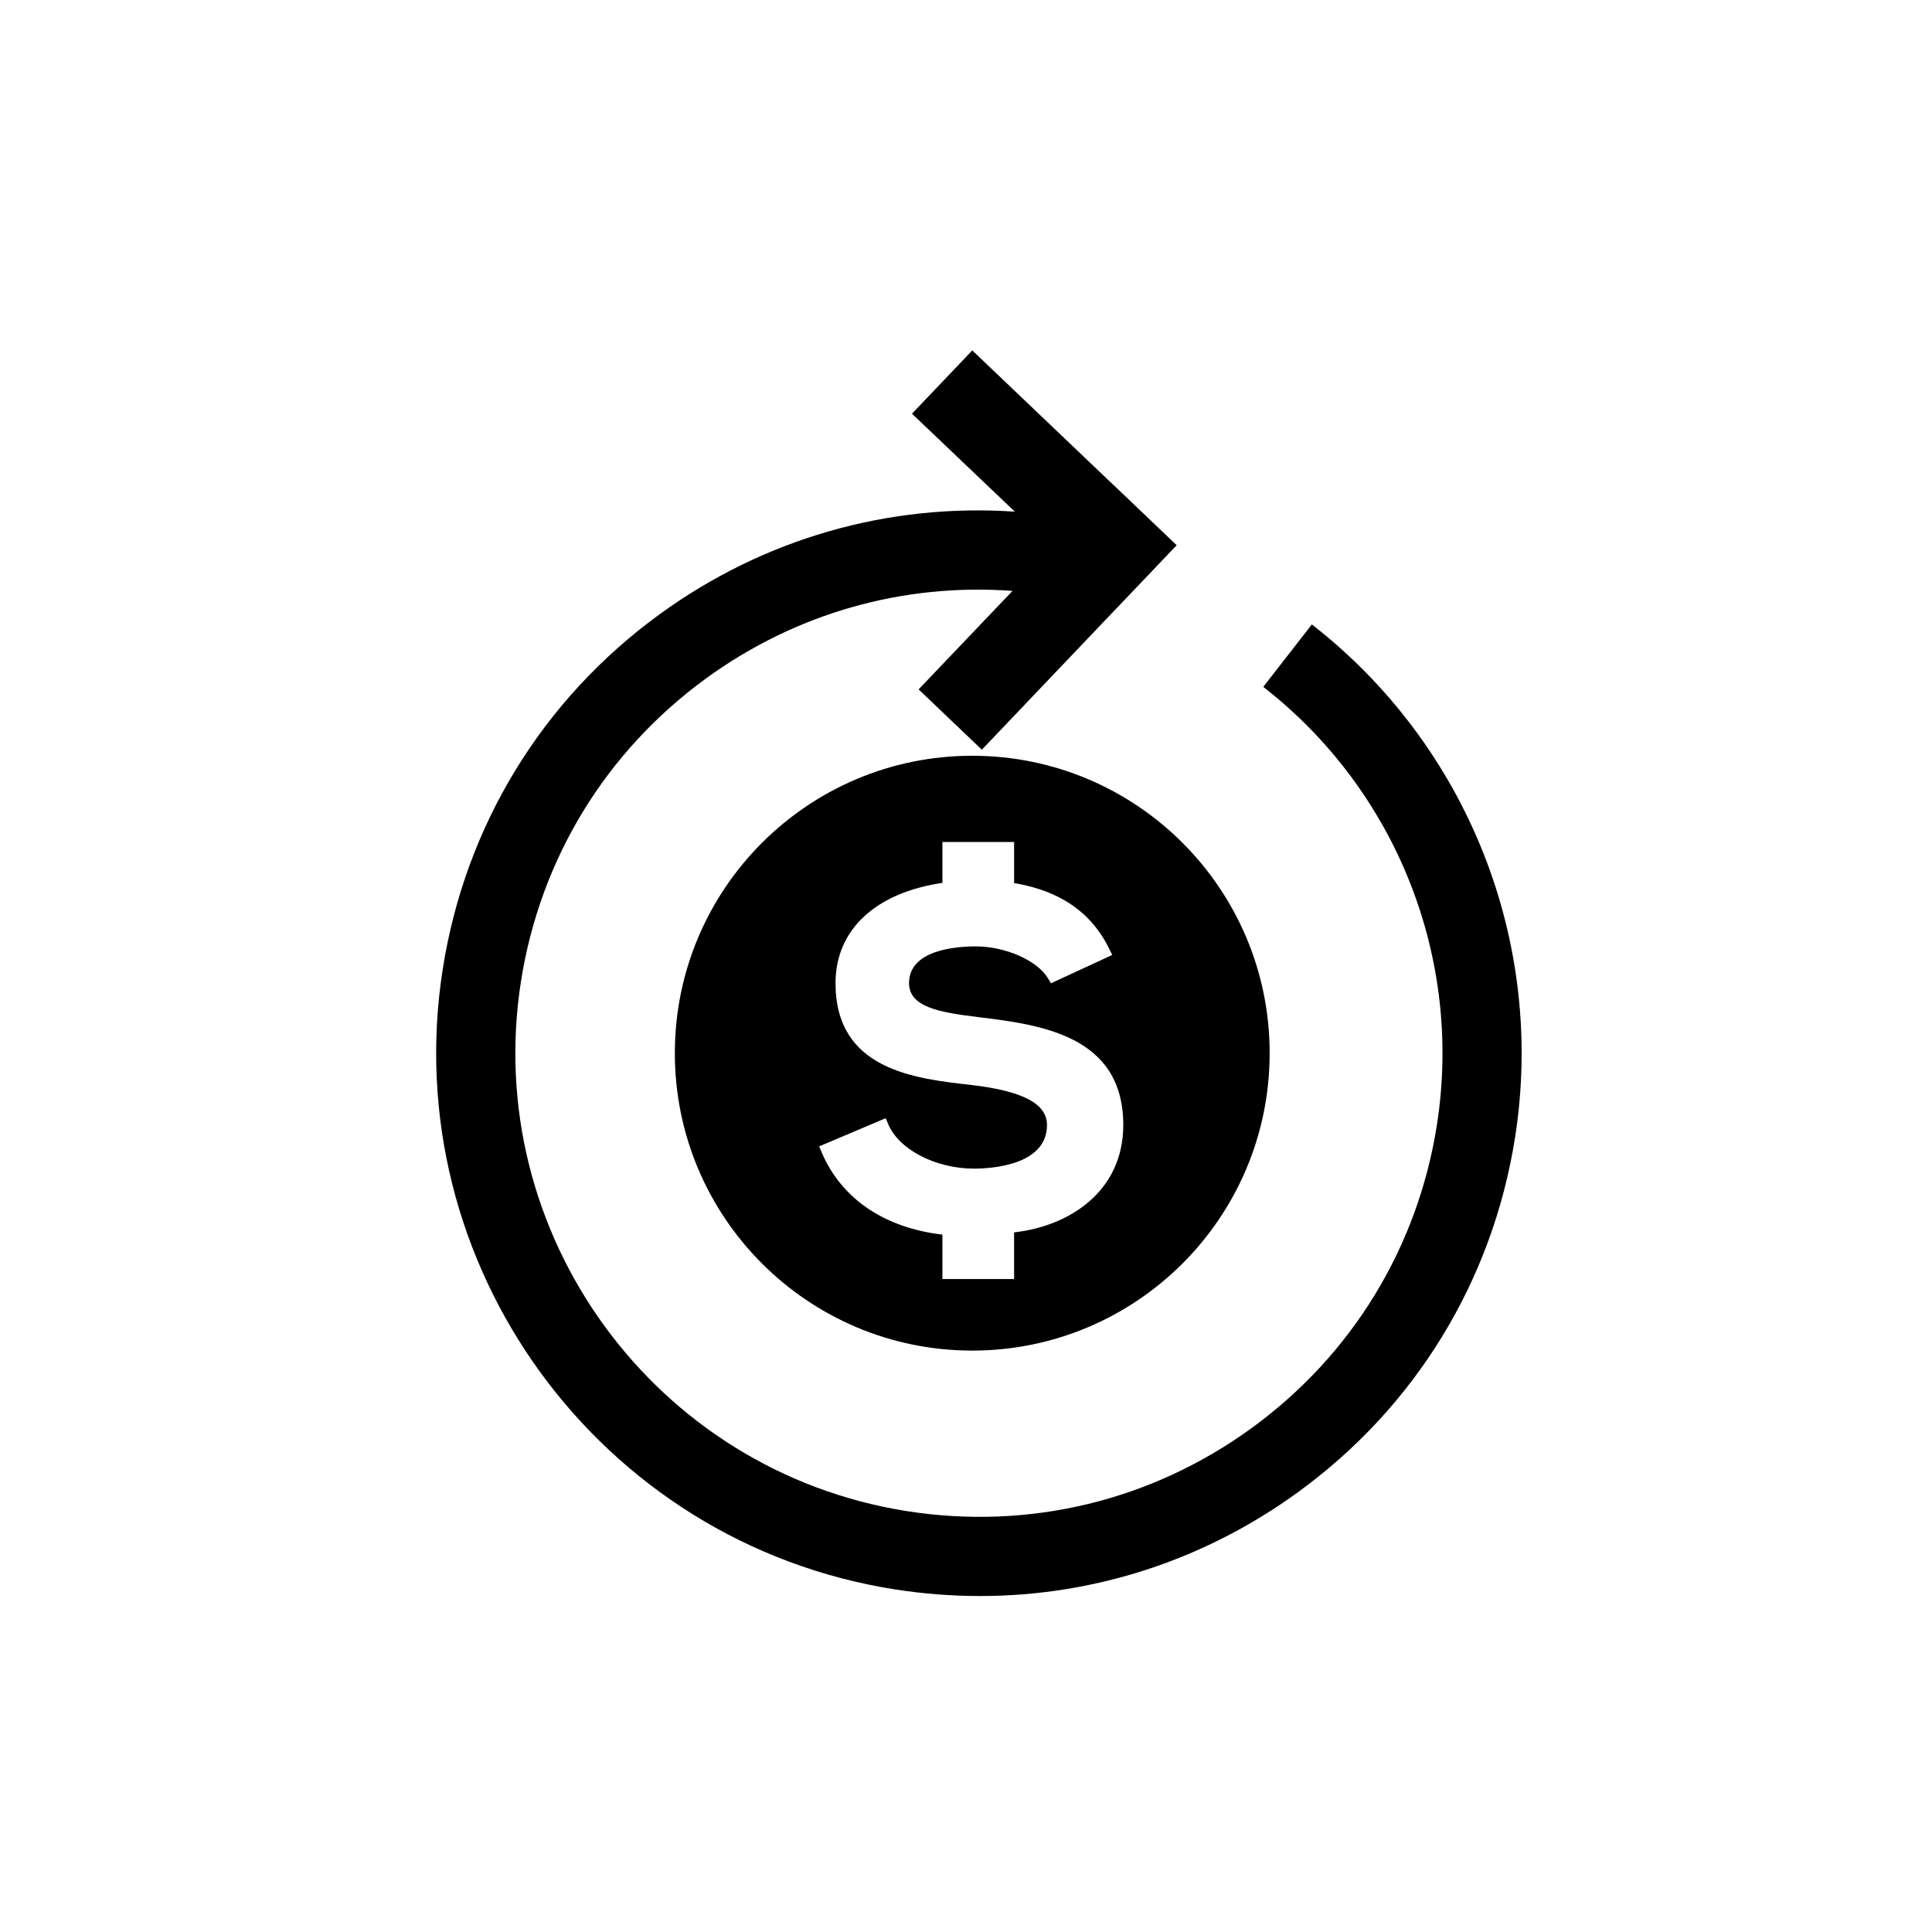
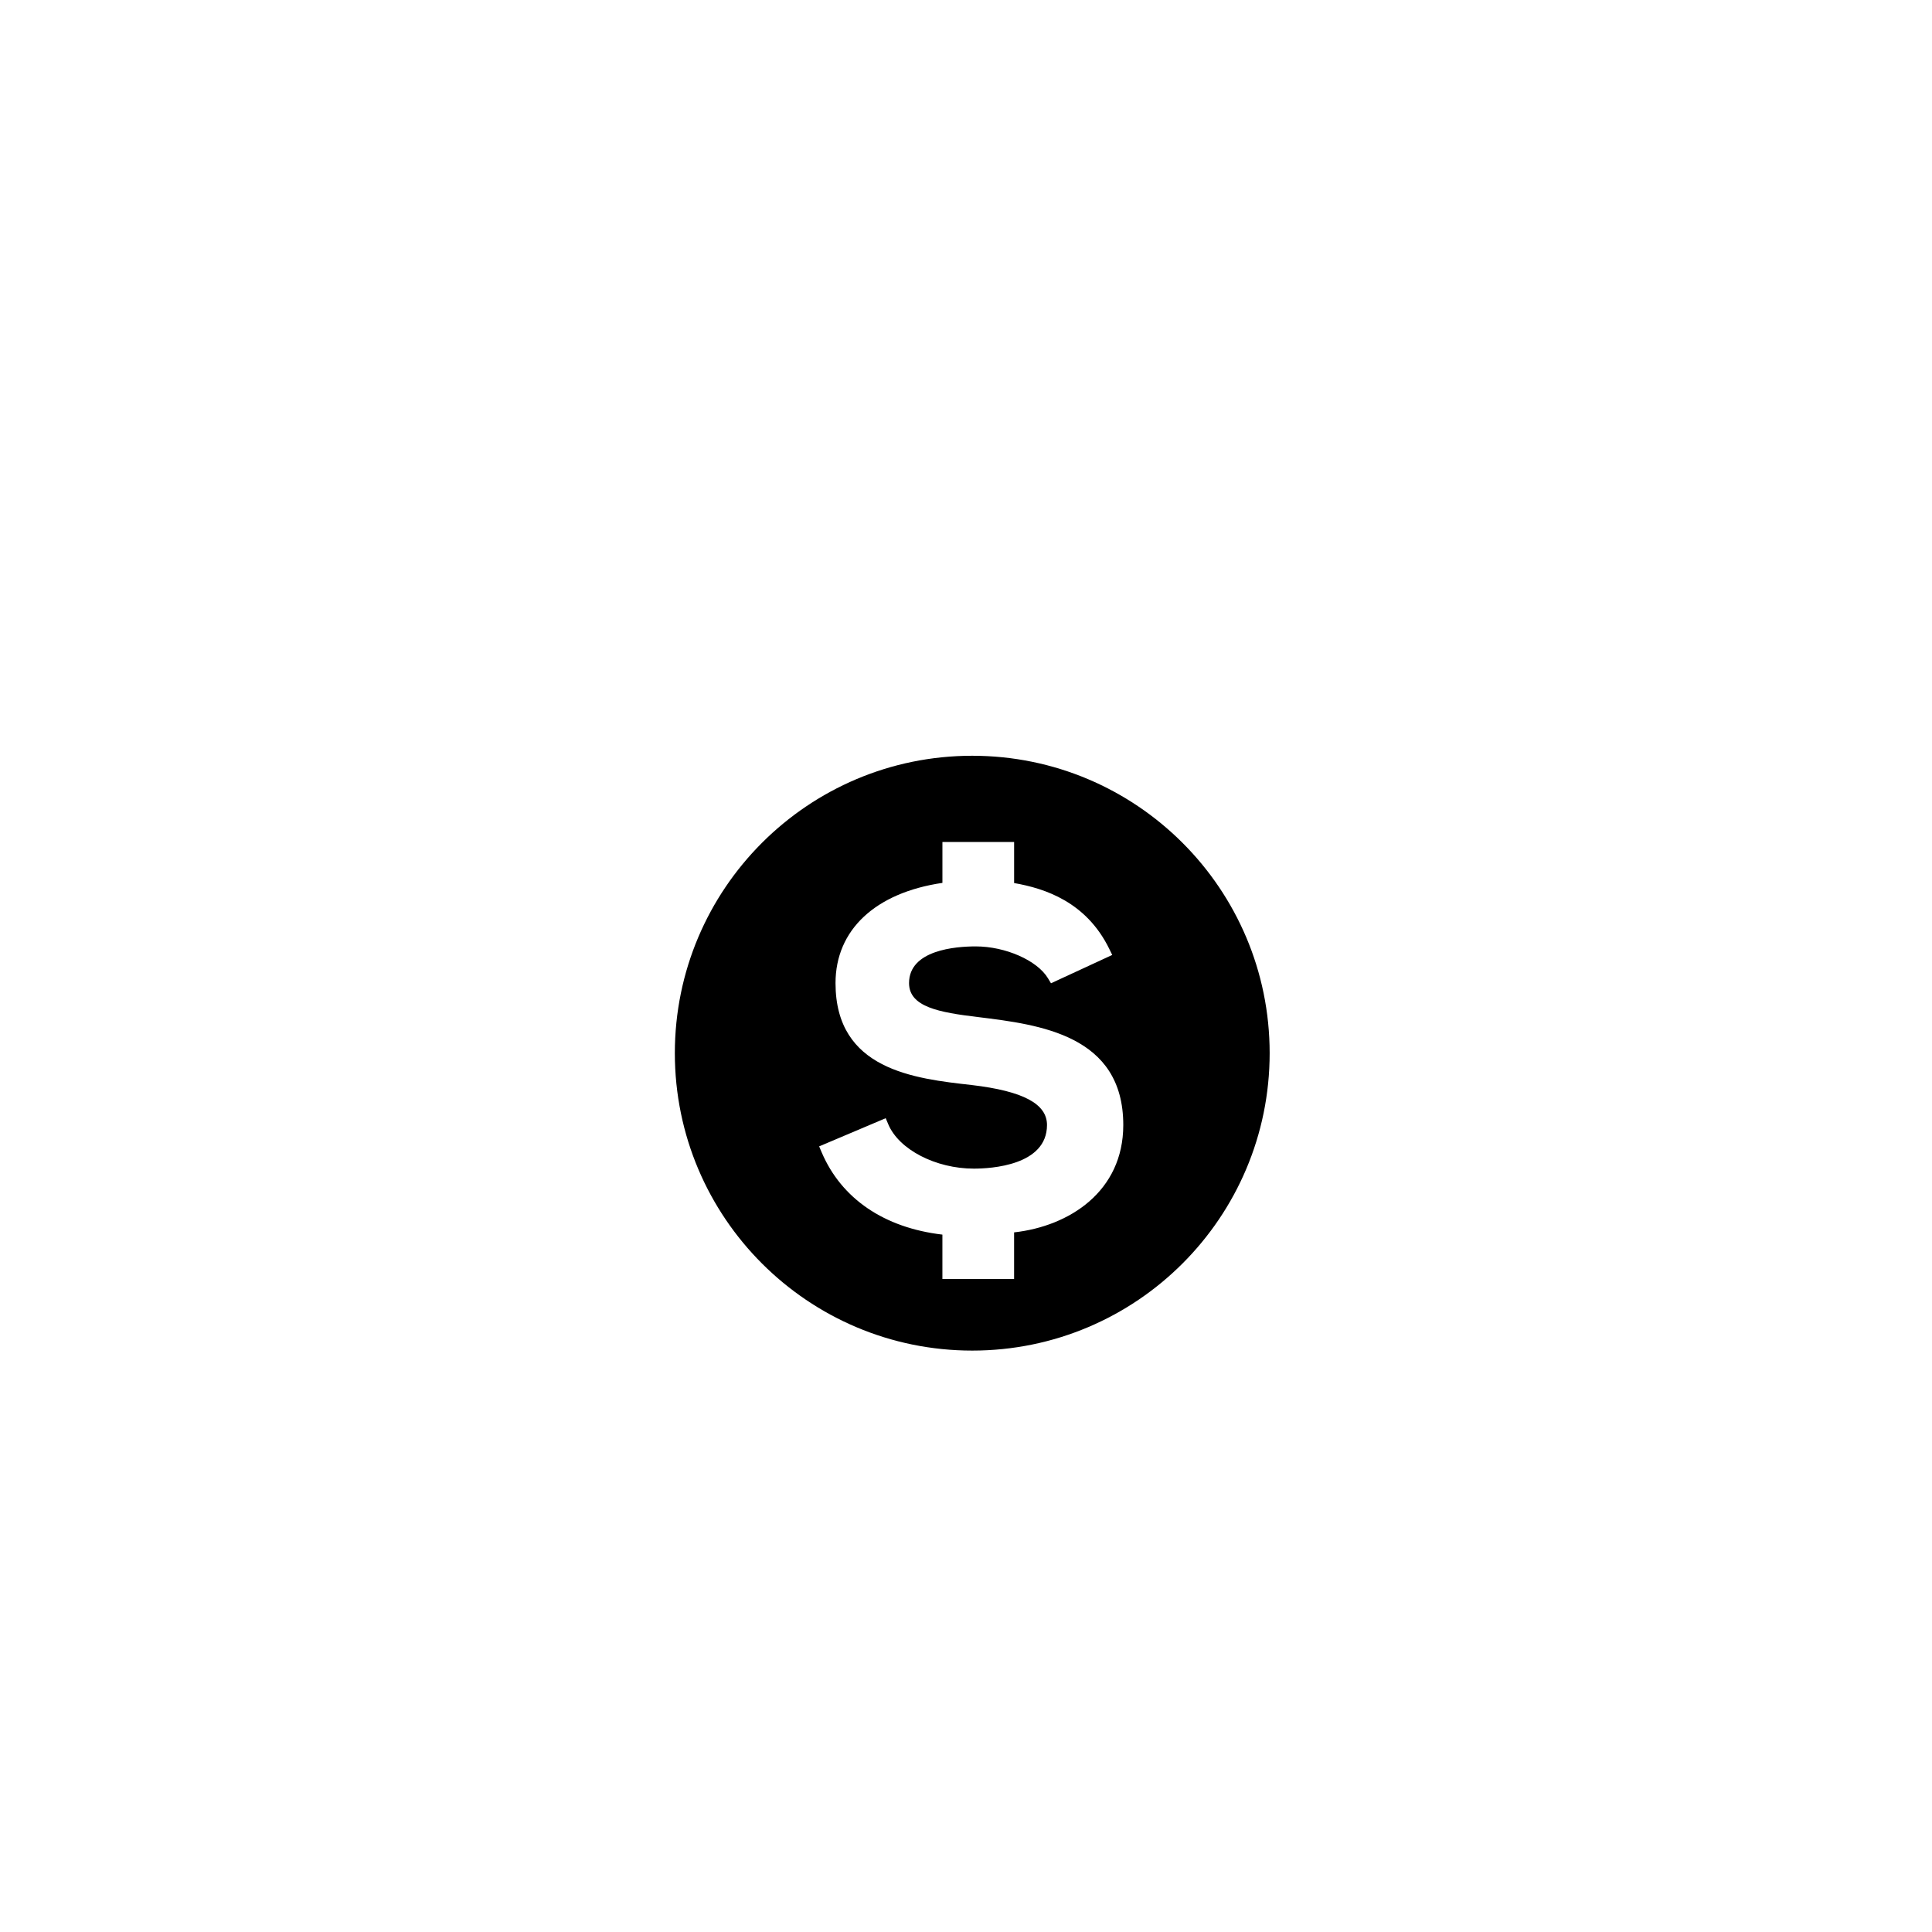
<svg xmlns="http://www.w3.org/2000/svg" fill="#000000" width="800px" height="800px" version="1.1" viewBox="144 144 512 512">
  <g>
    <path d="m322.84 423.1c0 43.531 35.289 78.82 78.816 78.82 43.531 0 78.816-35.293 78.816-78.82 0-43.531-35.289-78.816-78.816-78.816-43.531-0.004-78.816 35.289-78.816 78.816zm115.13-27.633 0.785 1.605-16.234 7.508-0.805-1.34c-2.859-4.731-11.27-8.434-19.145-8.434-5.312 0-17.664 0.949-17.664 9.723 0 6.32 7.953 7.773 18.359 9.012 16.215 1.996 38.414 4.734 38.414 28.598 0 17.578-14.273 26.828-28.934 28.453v12.359h-19v-11.766c-15.406-1.812-26.727-9.492-31.977-21.766l-0.688-1.617 17.641-7.469 0.68 1.613c2.82 6.699 12.57 11.75 22.68 11.75 4.551 0 19.383-0.832 19.383-11.559 0-5.621-6.34-8.988-19.945-10.594-15.227-1.703-36.098-4.035-36.098-27.016 0-14.098 10.555-23.949 28.328-26.555v-10.844h19v10.887c8.238 1.441 19.133 5.023 25.219 17.449z" />
-     <path d="m491.66 309.47-12.883 16.559c35.332 27.488 52.957 72 46.004 116.17-5.094 32.414-22.516 60.902-49.039 80.219-26.531 19.32-59.008 27.141-91.398 22.047-66.91-10.539-112.79-73.547-102.27-140.46 5.098-32.418 22.516-60.906 49.039-80.219 23.746-17.289 52.25-25.332 81.207-23.188l-24.875 26.094 16.758 15.984 35.648-37.43 0.008 0.012 15.973-16.77-16.738-15.969-0.016 0.004-37.414-35.66-15.98 16.77 27.258 25.961c-33.598-2.285-66.621 7.16-94.176 27.223-31.062 22.613-51.449 55.969-57.422 93.922-12.312 78.332 41.398 152.11 119.73 164.45 7.566 1.188 15.133 1.777 22.652 1.777 30.172 0 59.5-9.488 84.355-27.594 31.062-22.613 51.453-55.969 57.422-93.914 8.133-51.703-12.496-103.81-53.852-135.98z" />
  </g>
</svg>